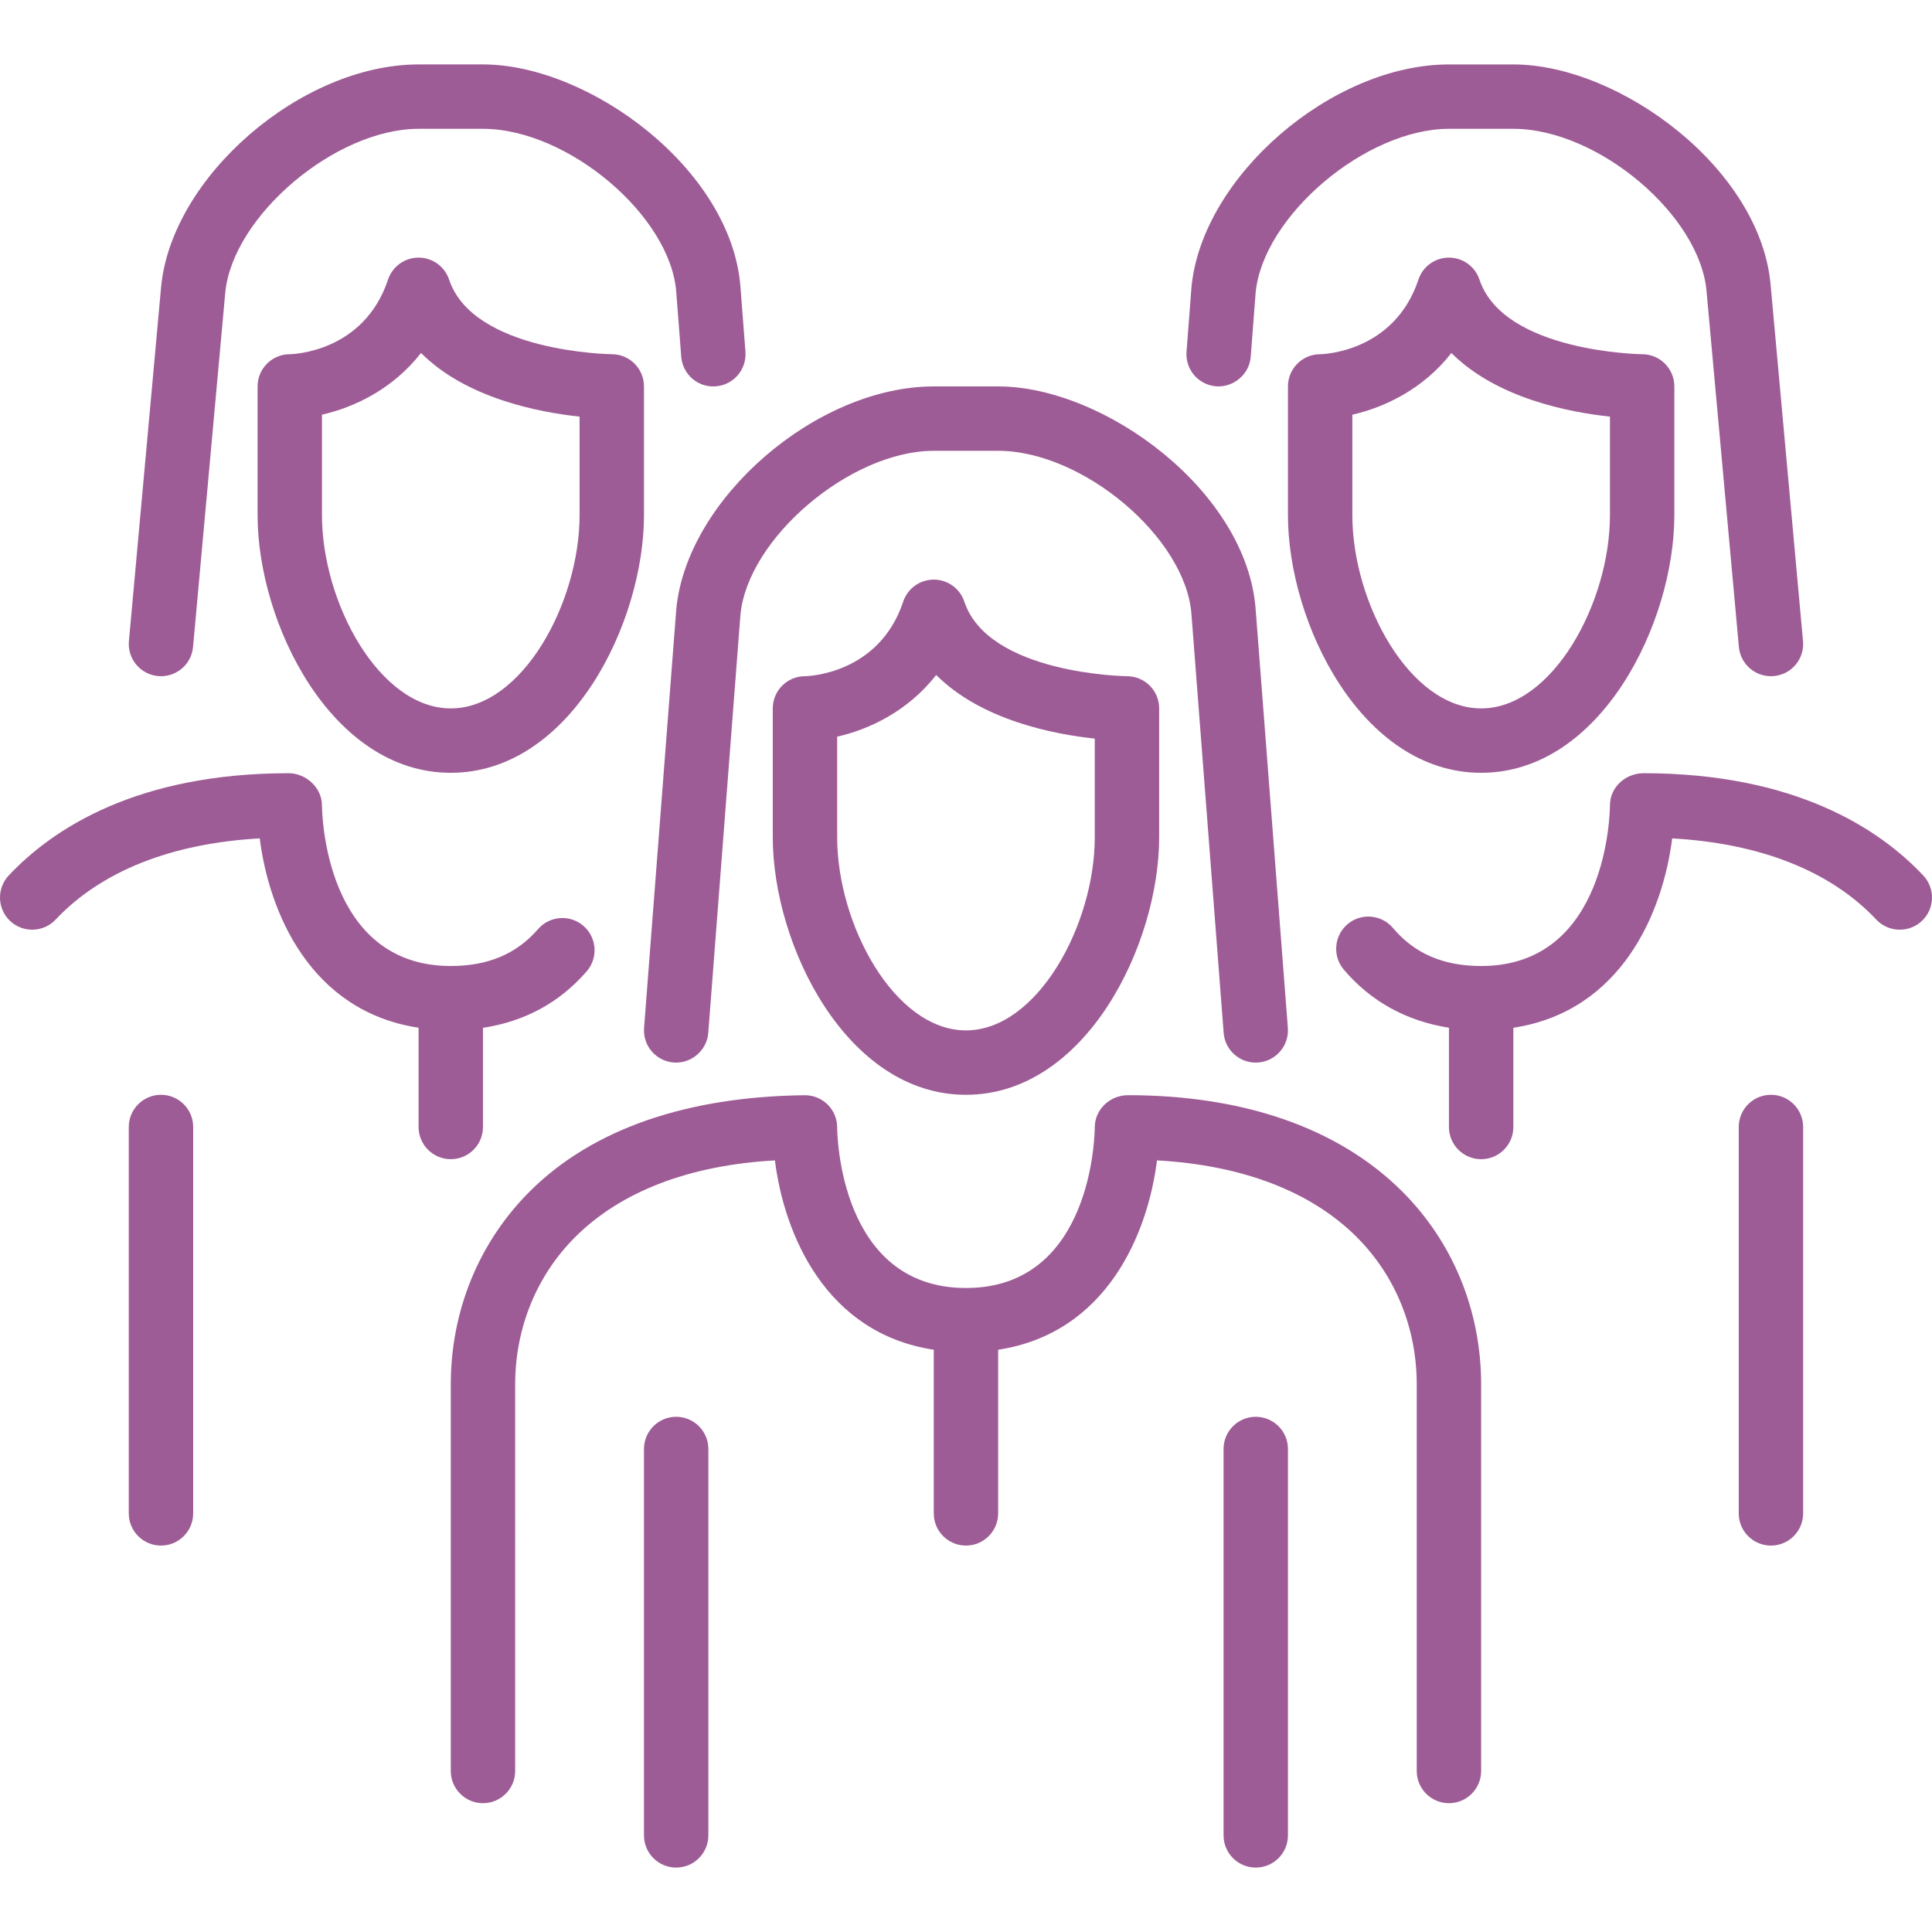
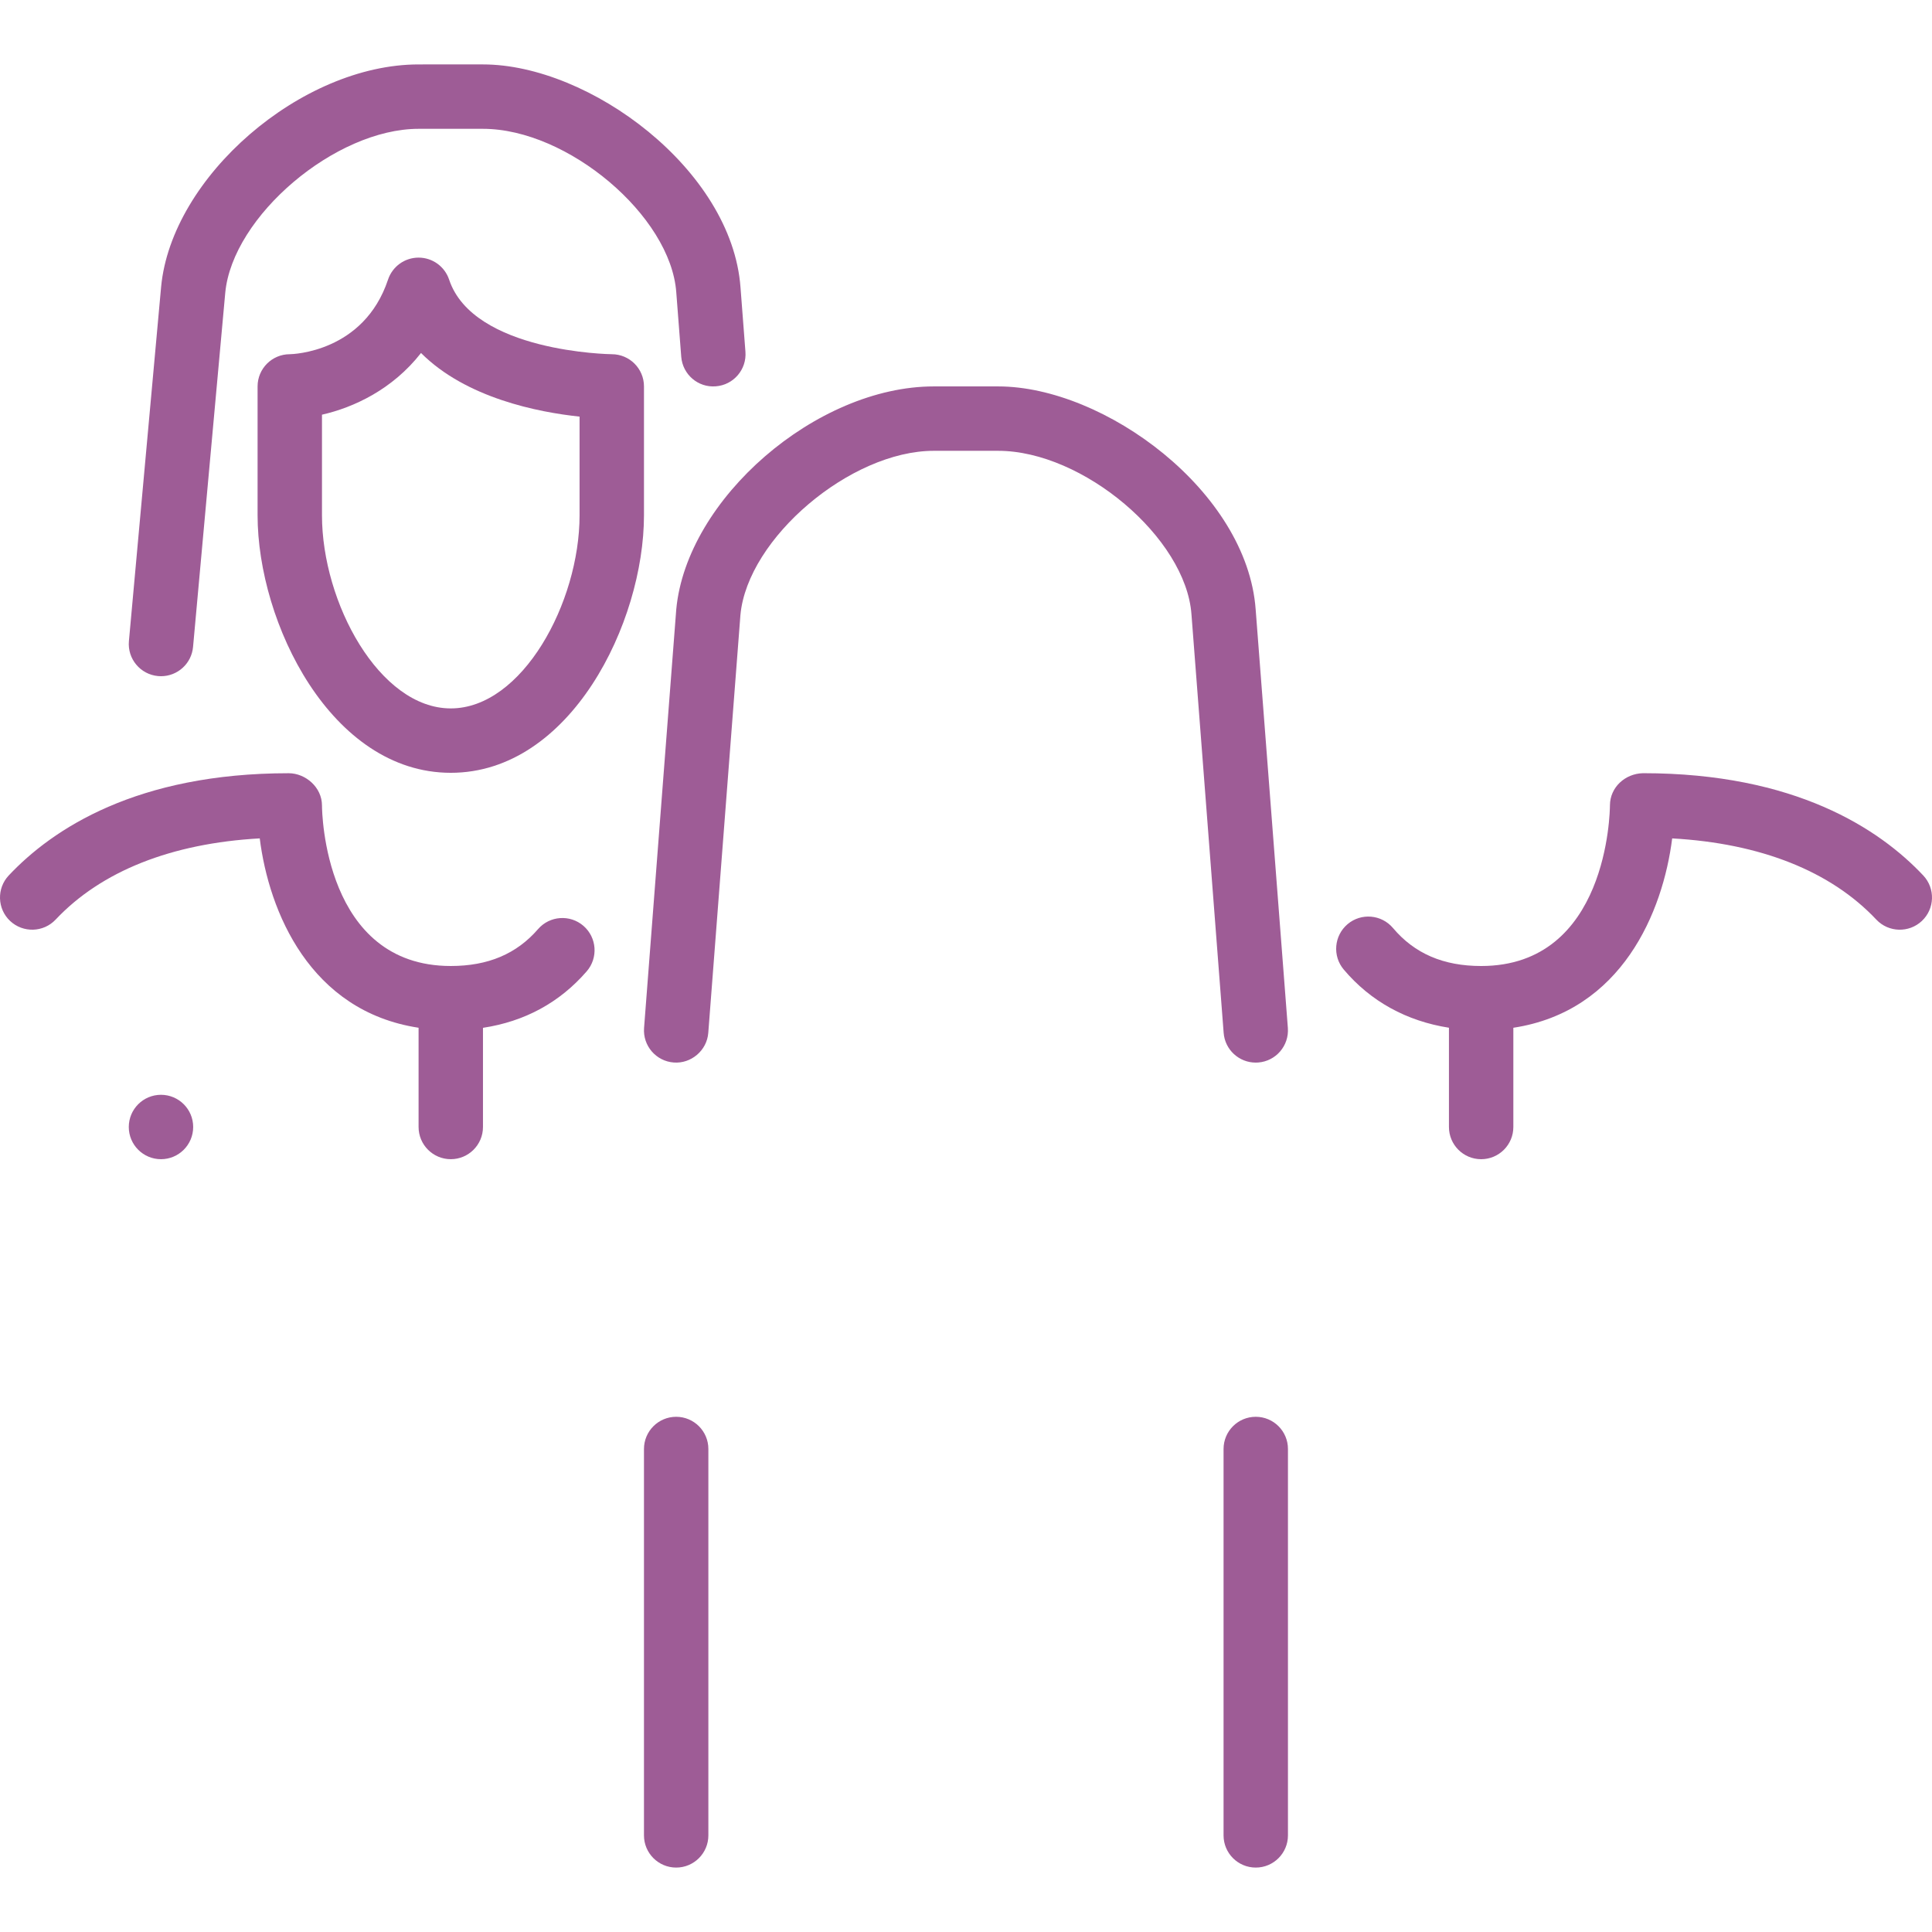
<svg xmlns="http://www.w3.org/2000/svg" fill="#9e5c96" height="800px" width="800px" version="1.1" id="Layer_1" viewBox="0 0 520.69 520.69" xml:space="preserve">
  <g>
    <g>
      <g>
-         <path d="M259.893,162.145c-1.18-3.549-4.495-5.936-8.235-5.936c-3.74,0-7.055,2.386-8.235,5.936     c-6.517,19.569-25.73,20.09-26.477,20.098c-4.79,0-8.678,3.888-8.678,8.678v34.712c0,28.984,19.812,69.424,52.068,69.424     c32.265,0,52.068-40.439,52.068-69.424v-34.712c0-4.79-3.879-8.678-8.678-8.678C303.352,182.243,266.41,181.697,259.893,162.145z      M295.047,225.633c0,23.587-15.482,52.068-34.712,52.068c-19.23,0-34.712-28.481-34.712-52.068v-27.093     c8.504-1.927,18.987-6.769,26.693-16.627c12.158,12.158,31.544,15.959,42.73,17.148V225.633z" />
        <path d="M42.605,182.209c0.26,0.026,0.529,0.035,0.79,0.035c4.443,0,8.227-3.384,8.635-7.897l8.678-95.432     c1.935-20.654,29.696-44.197,52.103-44.197h17.356c22.84,0,50.593,23.448,52.094,44.058l1.336,17.356     c0.373,4.782,4.53,8.383,9.32,7.984c4.782-0.364,8.357-4.539,7.984-9.32l-1.328-17.321     c-2.326-31.805-40.743-60.112-69.406-60.112H112.81c-31.588,0-66.603,30.251-69.389,59.965l-8.678,95.458     C34.309,177.557,37.824,181.775,42.605,182.209z" />
-         <path d="M327.772,104.116c4.66,0.338,8.947-3.211,9.311-7.984l1.319-17.217c1.935-20.654,29.687-44.197,52.102-44.197h17.356     c22.84,0,50.593,23.448,52.103,44.171l8.678,95.458c0.417,4.513,4.191,7.897,8.635,7.897c0.26,0,0.529-0.009,0.798-0.035     c4.773-0.434,8.287-4.651,7.854-9.424l-8.669-95.31c-2.317-31.805-40.734-60.112-69.398-60.112h-17.356     c-31.588,0-66.603,30.251-69.398,60.078l-1.328,17.356C319.415,99.577,322.99,103.751,327.772,104.116z" />
        <path d="M173.582,277.033c-0.373,4.782,3.211,8.956,7.984,9.32c4.66,0.373,8.956-3.211,9.32-7.984l8.669-112.675     c1.935-20.654,29.687-44.197,52.103-44.197h17.356c22.84,0,50.593,23.448,52.094,44.058l8.678,112.814     c0.347,4.547,4.148,8.01,8.643,8.01c0.217,0,0.451-0.009,0.677-0.026c4.773-0.364,8.348-4.539,7.984-9.32l-8.678-112.779     c-2.317-31.805-40.734-60.112-69.398-60.112h-17.356c-31.588,0-66.603,30.251-69.398,60.078L173.582,277.033z" />
-         <path d="M398.731,75.366c-1.18-3.549-4.486-5.936-8.227-5.936c-3.74,0-7.055,2.386-8.227,5.936     c-6.526,19.569-25.73,20.089-26.485,20.098c-4.799,0-8.678,3.888-8.678,8.678v34.712c0,28.984,19.803,69.424,52.068,69.424     s52.068-40.439,52.068-69.424v-34.712c0-4.79-3.879-8.678-8.678-8.678C442.199,95.464,405.257,94.917,398.731,75.366z      M433.895,138.854c0,23.587-15.482,52.068-34.712,52.068s-34.712-28.481-34.712-52.068v-27.093     c8.496-1.927,18.996-6.769,26.693-16.627c12.158,12.158,31.544,15.959,42.73,17.148V138.854z" />
        <path d="M182.234,381.837c-4.79,0-8.678,3.888-8.678,8.678V494.65c0,4.79,3.888,8.678,8.678,8.678s8.678-3.888,8.678-8.678     V390.515C190.912,385.724,187.024,381.837,182.234,381.837z" />
-         <path d="M303.985,295.161c-4.825,0.026-8.912,3.792-8.938,8.652c-0.009,1.77-0.607,43.312-34.712,43.312     c-34.096,0-34.703-41.533-34.712-43.277c0-4.79-3.879-8.669-8.661-8.678c-31.458,0.347-57.136,8.912-74.188,25.93     c-13.729,13.703-21.287,32.187-21.287,52.059v104.136c0,4.79,3.888,8.678,8.678,8.678c4.79,0,8.678-3.888,8.678-8.678V373.159     c0-15.23,5.753-29.358,16.184-39.771c12.314-12.297,30.807-19.369,53.821-20.645c2.482,19.76,13.52,46.557,42.808,51.026v44.101     c0,4.79,3.888,8.678,8.678,8.678c4.79,0,8.678-3.888,8.678-8.678v-44.101c29.288-4.469,40.327-31.267,42.808-51.035     c23.014,1.284,41.507,8.357,53.821,20.654c10.44,10.422,16.184,24.541,16.184,39.771v104.136c0,4.79,3.879,8.678,8.678,8.678     c4.799,0,8.678-3.888,8.678-8.678V373.159c0-19.872-7.558-38.357-21.278-52.05C360.896,304.125,335.348,295.161,303.985,295.161z     " />
-         <path d="M477.284,295.057c-4.799,0-8.678,3.888-8.678,8.678V407.87c0,4.79,3.879,8.678,8.678,8.678     c4.799,0,8.678-3.888,8.678-8.678V303.735C485.962,298.945,482.083,295.057,477.284,295.057z" />
        <path d="M518.331,235.943c-11.845-12.583-34.556-27.561-75.516-27.561c-4.834,0.104-8.895,3.801-8.921,8.652     c-0.009,1.77-0.607,43.312-34.712,43.312c-10.179,0-17.955-3.35-23.76-10.24c-3.098-3.662-8.574-4.131-12.236-1.041     c-3.653,3.098-4.122,8.565-1.041,12.227c7.263,8.617,16.974,13.902,28.36,15.69v26.754c0,4.79,3.879,8.678,8.678,8.678     s8.678-3.888,8.678-8.678v-26.745c29.288-4.469,40.318-31.267,42.808-51.035c23.821,1.328,42.73,8.826,55.018,21.886     c3.298,3.489,8.791,3.636,12.271,0.365C521.455,244.924,521.612,239.431,518.331,235.943z" />
-         <path d="M43.386,295.057c-4.79,0-8.678,3.888-8.678,8.678V407.87c0,4.79,3.888,8.678,8.678,8.678c4.79,0,8.678-3.888,8.678-8.678     V303.735C52.064,298.945,48.176,295.057,43.386,295.057z" />
+         <path d="M43.386,295.057c-4.79,0-8.678,3.888-8.678,8.678c0,4.79,3.888,8.678,8.678,8.678c4.79,0,8.678-3.888,8.678-8.678     V303.735C52.064,298.945,48.176,295.057,43.386,295.057z" />
        <path d="M121.045,75.366c-1.189-3.549-4.495-5.936-8.235-5.936c-3.74,0-7.047,2.386-8.235,5.936     c-6.517,19.569-25.73,20.089-26.476,20.098c-4.79,0-8.678,3.888-8.678,8.678v34.712c0,28.984,19.812,69.424,52.068,69.424     c32.256,0,52.068-40.439,52.068-69.424v-34.712c0-4.79-3.888-8.678-8.678-8.678C164.505,95.464,127.562,94.917,121.045,75.366z      M156.2,138.854c0,23.587-15.482,52.068-34.712,52.068c-19.23,0-34.712-28.481-34.712-52.068v-27.093     c8.504-1.927,18.987-6.769,26.693-16.627c12.158,12.158,31.536,15.959,42.73,17.148V138.854z" />
        <path d="M130.166,303.735v-26.728c11.221-1.71,20.619-6.769,27.96-15.23c3.133-3.627,2.742-9.103-0.876-12.245     c-3.627-3.141-9.112-2.742-12.245,0.876c-5.797,6.691-13.486,9.936-23.517,9.936c-34.096,0-34.703-41.533-34.712-43.277     c-0.009-4.894-4.426-8.669-8.964-8.678c-40.917,0-63.609,14.969-75.455,27.552c-3.28,3.489-3.115,8.982,0.365,12.262     c3.489,3.272,8.982,3.124,12.271-0.365c12.297-13.06,31.206-20.558,55.01-21.886c2.482,19.768,13.52,46.566,42.808,51.035v26.745     c0,4.79,3.888,8.678,8.678,8.678C126.278,312.413,130.166,308.525,130.166,303.735z" />
        <path d="M338.437,381.837c-4.799,0-8.678,3.888-8.678,8.678V494.65c0,4.79,3.879,8.678,8.678,8.678     c4.799,0,8.678-3.888,8.678-8.678V390.515C347.115,385.724,343.236,381.837,338.437,381.837z" />
      </g>
    </g>
  </g>
</svg>